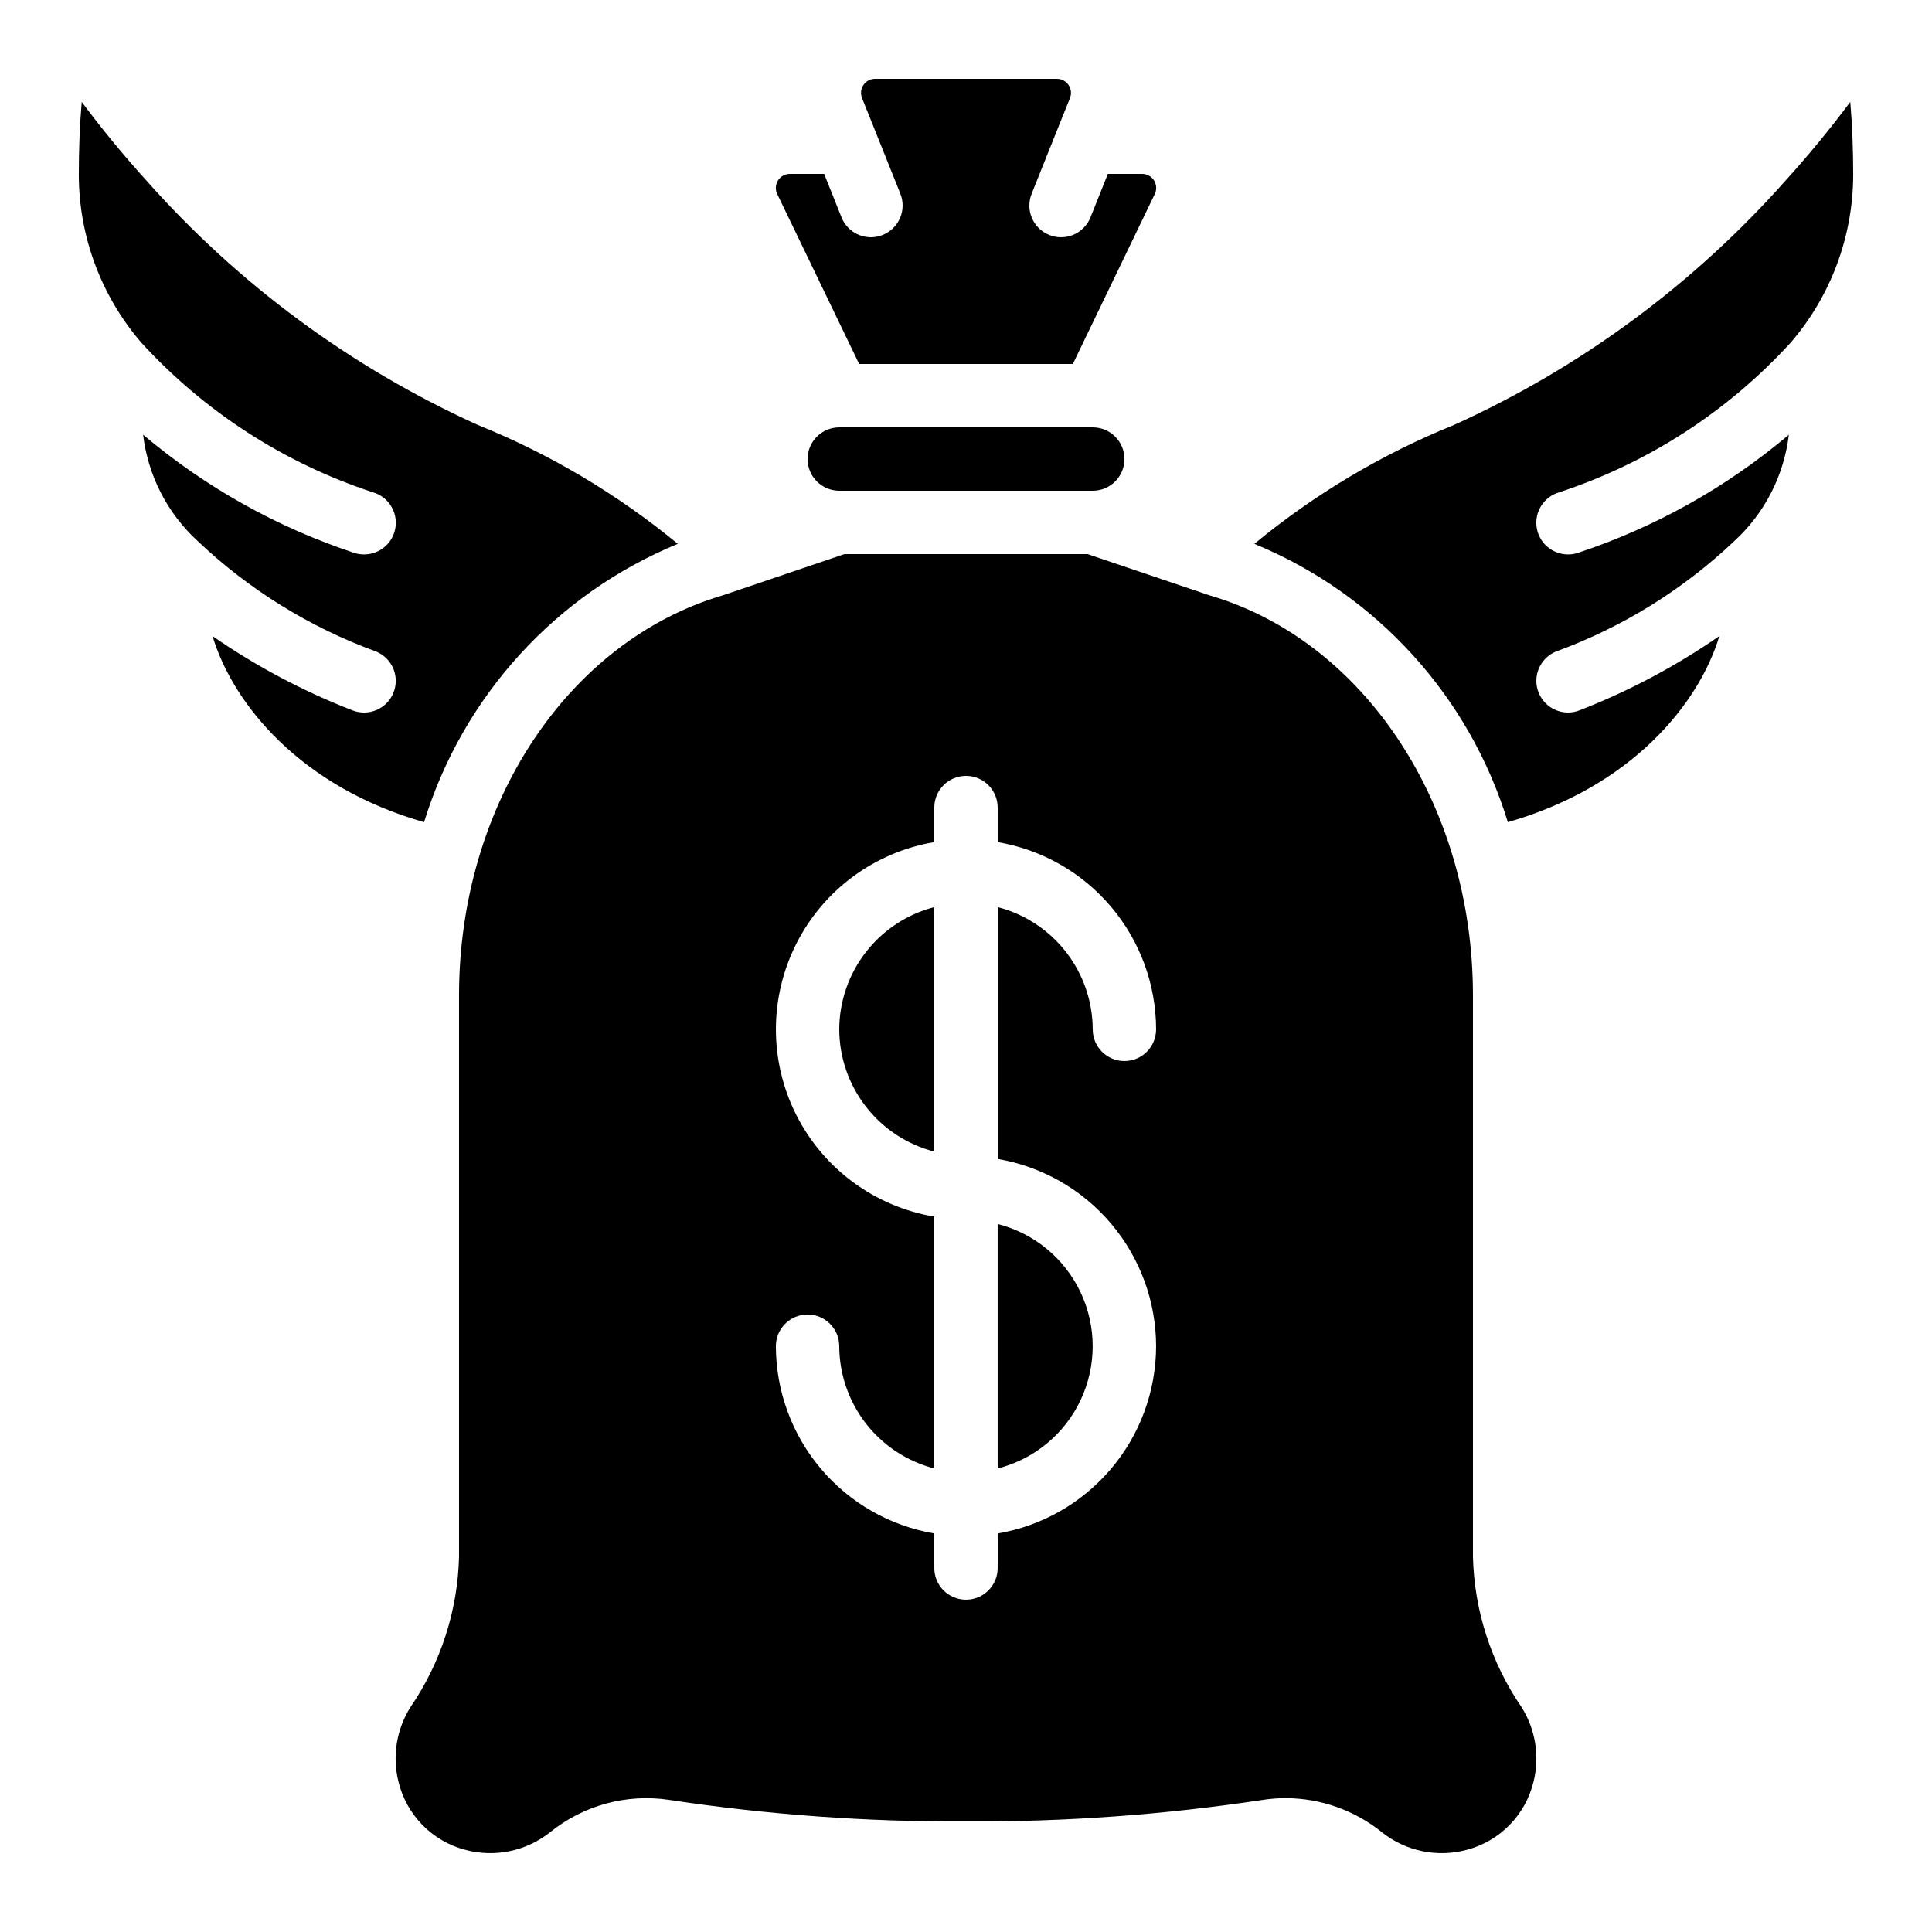
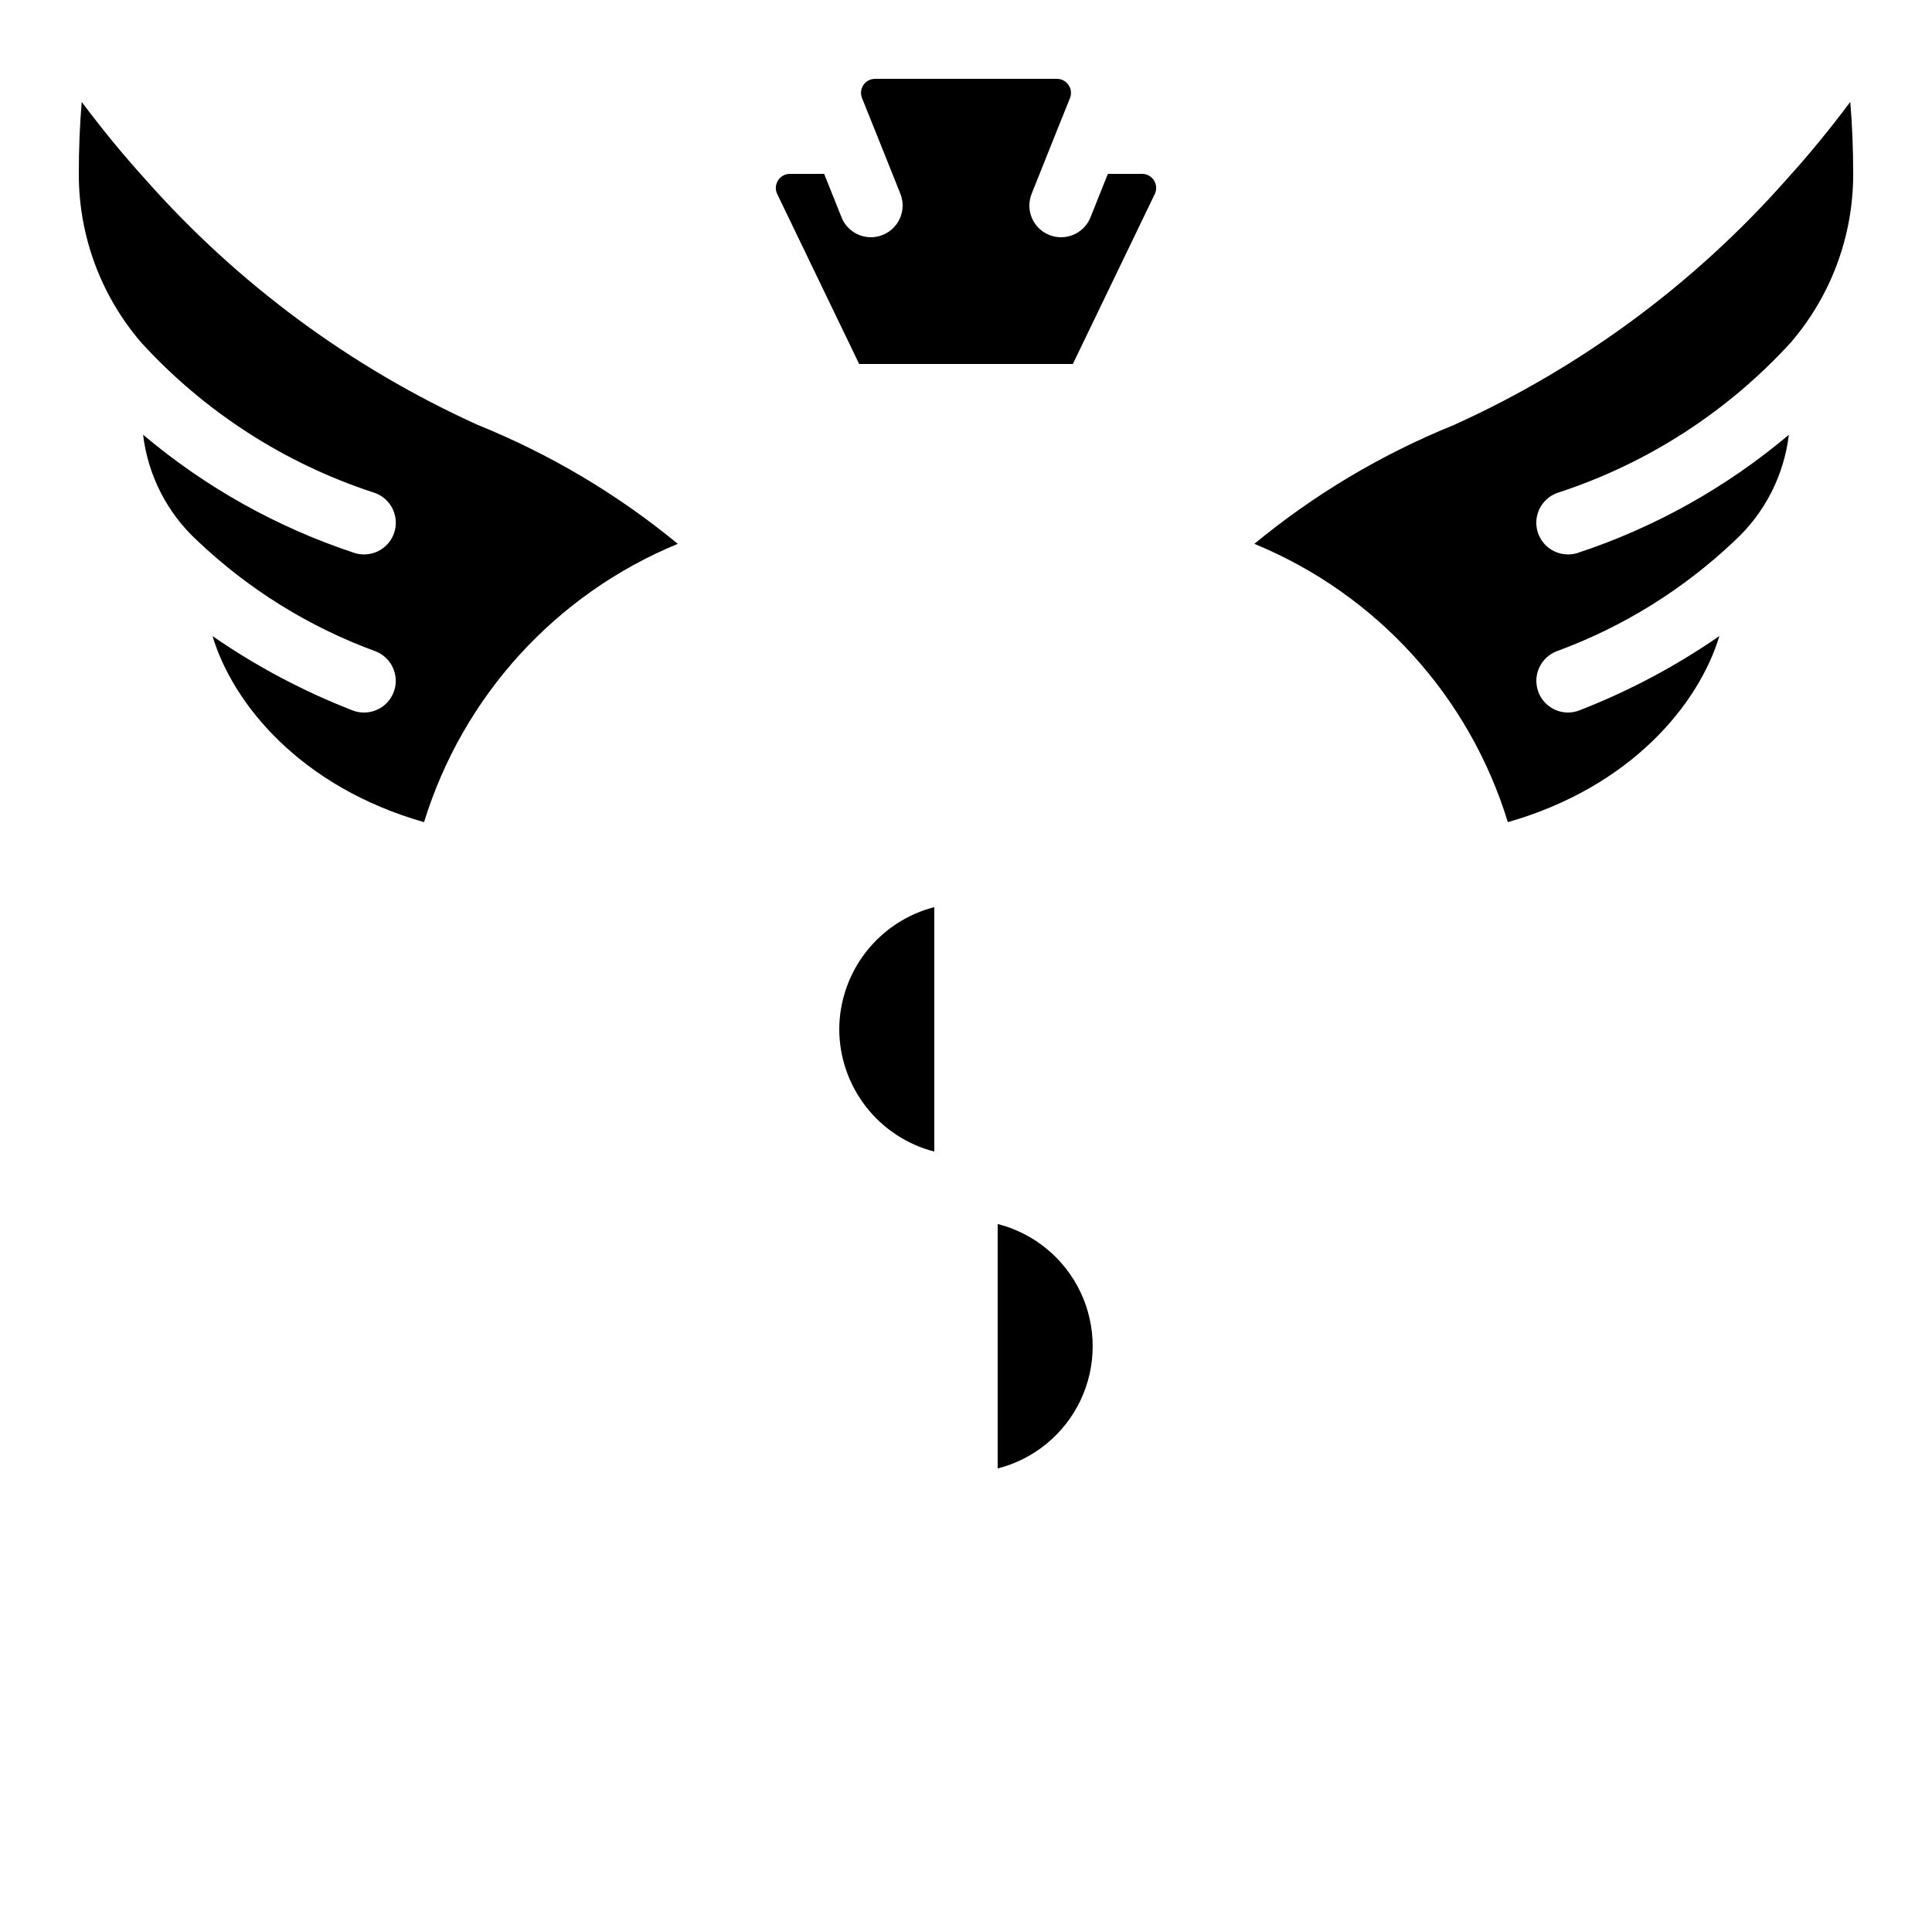
<svg xmlns="http://www.w3.org/2000/svg" fill="#000000" width="800px" height="800px" version="1.1" viewBox="144 144 512 512">
  <g>
-     <path d="m464.71 301.83-32.504-10.992h-64.418l-32.195 10.914c-41.312 12.168-69.945 55.75-69.945 106.05v148.74c-0.344 14.227-4.801 28.055-12.828 39.809-3.754 5.906-4.914 13.094-3.207 19.883 1.047 4.309 3.238 8.25 6.344 11.418 3.102 3.164 7.004 5.434 11.289 6.566 7.824 2.121 16.191 0.395 22.535-4.652 8.871-7.172 20.348-10.277 31.621-8.562 26.012 3.93 52.289 5.836 78.598 5.699 26.309 0.137 52.586-1.77 78.602-5.699 2.027-0.316 4.078-0.473 6.129-0.469 9.277 0.023 18.266 3.211 25.484 9.031 6.344 5.051 14.711 6.777 22.539 4.652 4.285-1.133 8.184-3.402 11.289-6.566 3.102-3.168 5.293-7.109 6.344-11.418 1.703-6.785 0.547-13.969-3.199-19.875-8.035-11.754-12.496-25.586-12.84-39.816v-148.74c0-50.305-28.633-93.887-69.637-105.98zm-14.332 198.93c-0.023 11.895-4.246 23.398-11.93 32.477-7.684 9.082-18.328 15.156-30.055 17.148v9.152c0 4.637-3.758 8.395-8.395 8.395-4.641 0-8.398-3.758-8.398-8.395v-9.152c-11.727-1.992-22.371-8.066-30.055-17.148-7.68-9.078-11.906-20.582-11.93-32.477 0-4.641 3.758-8.398 8.398-8.398 4.637 0 8.395 3.758 8.395 8.398 0.027 7.422 2.516 14.629 7.074 20.492 4.559 5.859 10.93 10.047 18.117 11.902v-66.738c-15.773-2.652-29.348-12.648-36.562-26.922-7.219-14.277-7.219-31.133 0-45.406 7.215-14.277 20.789-24.27 36.562-26.922v-9.152c0-4.641 3.758-8.398 8.398-8.398 4.637 0 8.395 3.758 8.395 8.398v9.152c11.727 1.992 22.371 8.062 30.055 17.145 7.684 9.082 11.906 20.586 11.93 32.48 0 4.637-3.758 8.395-8.395 8.395-4.641 0-8.398-3.758-8.398-8.395-0.027-7.426-2.516-14.633-7.074-20.492-4.555-5.863-10.926-10.047-18.117-11.902v66.738c11.727 1.992 22.371 8.062 30.055 17.145 7.684 9.082 11.906 20.586 11.93 32.48z" />
    <path d="m366.41 416.79c0.027 7.422 2.516 14.629 7.074 20.492 4.559 5.859 10.93 10.047 18.117 11.902v-64.789c-7.188 1.855-13.559 6.039-18.117 11.902-4.559 5.859-7.047 13.066-7.074 20.492z" />
    <path d="m408.39 533.16c9.672-2.461 17.738-9.117 21.992-18.141 4.254-9.027 4.254-19.484 0-28.508-4.254-9.027-12.32-15.68-21.992-18.141z" />
-     <path d="m634.34 171.01c-5.367 7.195-11.066 14.125-17.02 20.691-24.43 27.602-54.422 49.727-88.008 64.922-19.133 7.746-36.973 18.367-52.898 31.5 32.305 13.285 56.957 40.352 67.176 73.754 32.621-9.312 50.598-31.211 56.059-49.316l-0.004 0.004c-11.531 7.981-23.957 14.582-37.027 19.664-0.98 0.395-2.023 0.598-3.074 0.598-4.027 0-7.488-2.859-8.246-6.816-0.758-3.953 1.398-7.891 5.137-9.383 17.578-6.43 33.648-16.398 47.219-29.285 8.008-7.352 13.117-17.328 14.406-28.121-16.527 13.949-35.582 24.598-56.125 31.367-0.777 0.227-1.582 0.34-2.391 0.336-4.172 0.008-7.711-3.047-8.32-7.172-0.605-4.125 1.906-8.07 5.902-9.266 23.578-7.734 44.762-21.43 61.488-39.762 10.633-12.379 16.484-28.152 16.5-44.469 0-6.742-0.262-13.191-0.773-19.246z" />
+     <path d="m634.34 171.01c-5.367 7.195-11.066 14.125-17.02 20.691-24.43 27.602-54.422 49.727-88.008 64.922-19.133 7.746-36.973 18.367-52.898 31.5 32.305 13.285 56.957 40.352 67.176 73.754 32.621-9.312 50.598-31.211 56.059-49.316l-0.004 0.004c-11.531 7.981-23.957 14.582-37.027 19.664-0.98 0.395-2.023 0.598-3.074 0.598-4.027 0-7.488-2.859-8.246-6.816-0.758-3.953 1.398-7.891 5.137-9.383 17.578-6.43 33.648-16.398 47.219-29.285 8.008-7.352 13.117-17.328 14.406-28.121-16.527 13.949-35.582 24.598-56.125 31.367-0.777 0.227-1.582 0.34-2.391 0.336-4.172 0.008-7.711-3.047-8.32-7.172-0.605-4.125 1.906-8.07 5.902-9.266 23.578-7.734 44.762-21.43 61.488-39.762 10.633-12.379 16.484-28.152 16.5-44.469 0-6.742-0.262-13.191-0.773-19.246" />
    <path d="m181.36 234.71c16.727 18.328 37.91 32.023 61.488 39.758 4.019 1.172 6.562 5.129 5.961 9.27-0.605 4.144-4.168 7.211-8.355 7.188-0.812 0-1.625-0.121-2.406-0.352-20.543-6.769-39.598-17.418-56.125-31.371 1.289 10.797 6.398 20.77 14.406 28.121 13.57 12.891 29.641 22.859 47.219 29.289 3.762 1.477 5.938 5.422 5.18 9.391-0.754 3.969-4.231 6.836-8.273 6.824-1.062 0.004-2.117-0.199-3.106-0.598-13.07-5.082-25.5-11.684-37.031-19.664 5.457 18.113 23.434 40.004 56.066 49.316v-0.004c10.27-33.395 34.934-60.449 67.242-73.754-15.957-13.141-33.832-23.766-53-31.508-33.566-15.203-63.539-37.328-87.957-64.922-5.953-6.566-11.656-13.504-17.012-20.684-0.52 6.062-0.773 12.504-0.773 19.246 0.016 16.305 5.859 32.07 16.477 44.445z" />
    <path d="m424.11 178.57 3.441-8.566c0.461-1.145 0.32-2.445-0.371-3.469-0.688-1.023-1.844-1.641-3.078-1.645h-48.199c-1.234 0-2.391 0.613-3.086 1.641-0.691 1.023-0.828 2.328-0.363 3.473l3.434 8.547 6.719 16.793v0.004c0.824 2.066 0.797 4.379-0.082 6.426-0.879 2.051-2.535 3.664-4.606 4.488-0.984 0.402-2.039 0.609-3.106 0.613-3.438 0-6.527-2.09-7.801-5.281l-4.602-11.512h-9.094c-1.289 0.004-2.484 0.676-3.16 1.777-0.676 1.098-0.734 2.469-0.156 3.621l21.688 44.98h56.629l21.637-44.883 0.051-0.102v0.004c0.578-1.152 0.52-2.523-0.156-3.621-0.672-1.102-1.867-1.773-3.16-1.777h-9.094l-4.602 11.512c-1.273 3.191-4.363 5.281-7.801 5.281-1.066 0.004-2.125-0.199-3.113-0.598-2.07-0.824-3.727-2.438-4.606-4.484-0.879-2.047-0.906-4.359-0.082-6.43z" />
-     <path d="m433.59 274.05c4.637 0 8.398-3.762 8.398-8.398 0-4.637-3.762-8.395-8.398-8.395h-67.176c-4.637 0-8.395 3.758-8.395 8.395 0 4.637 3.758 8.398 8.395 8.398z" />
  </g>
</svg>